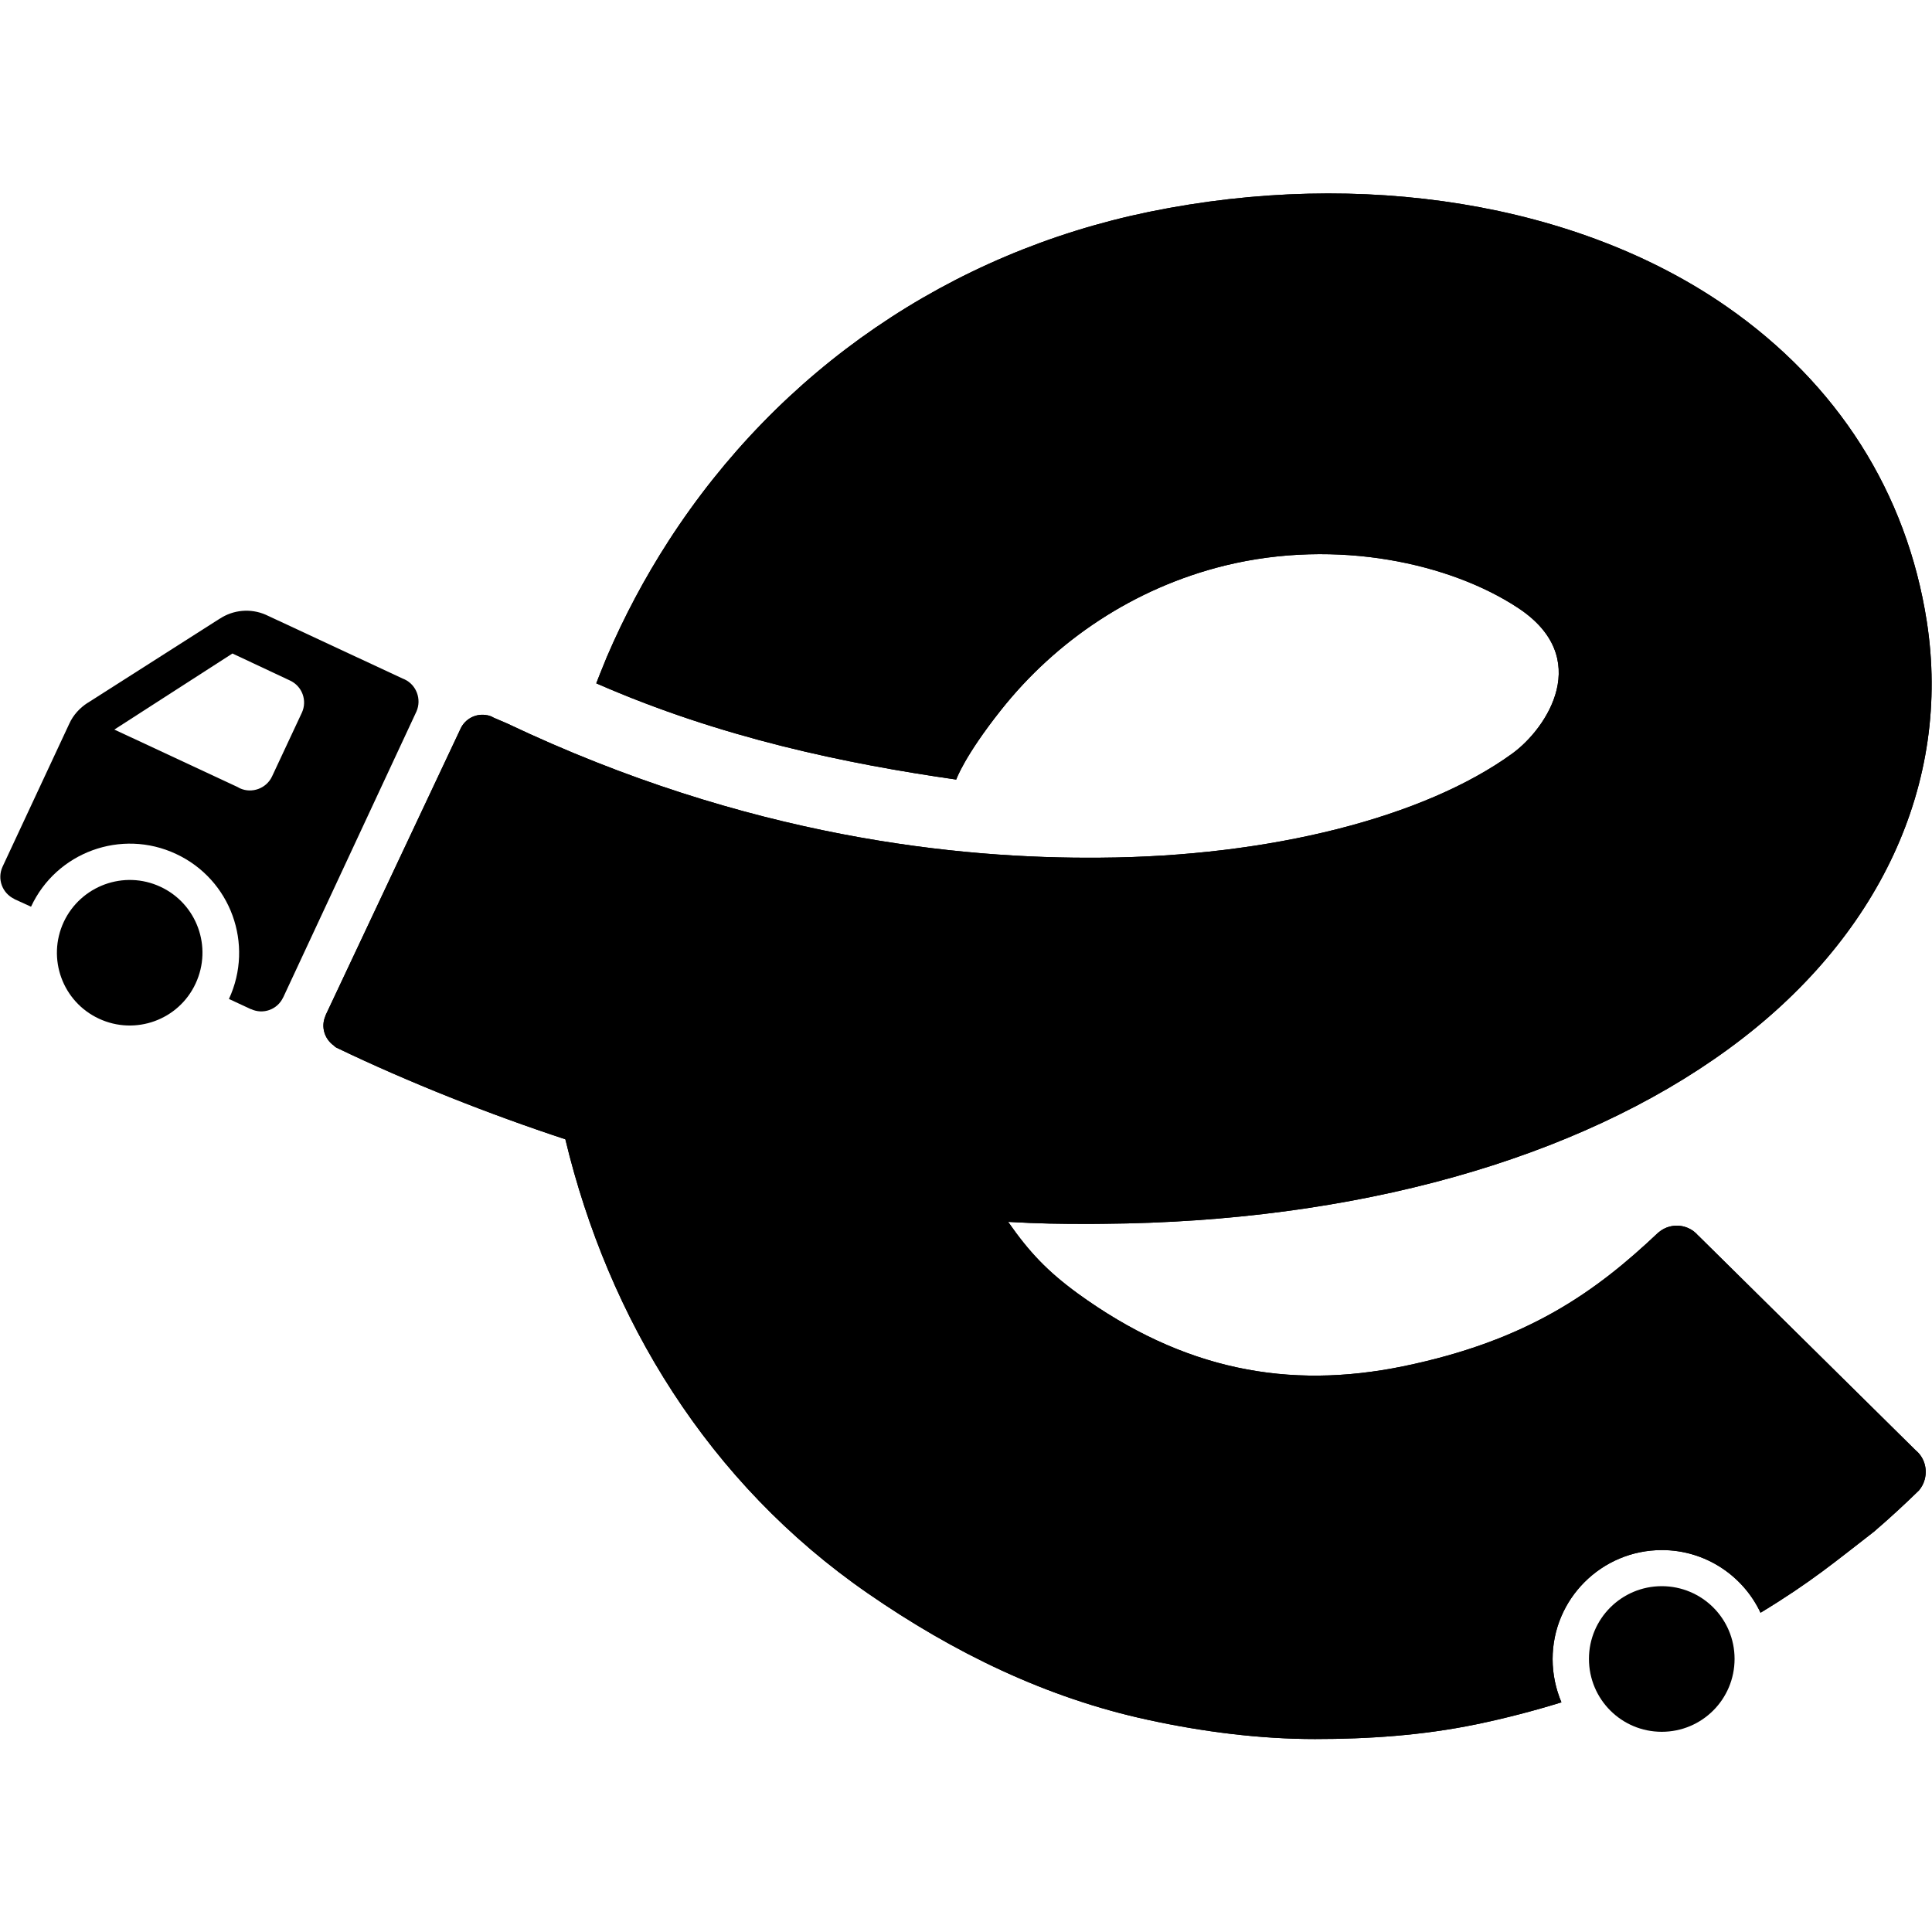
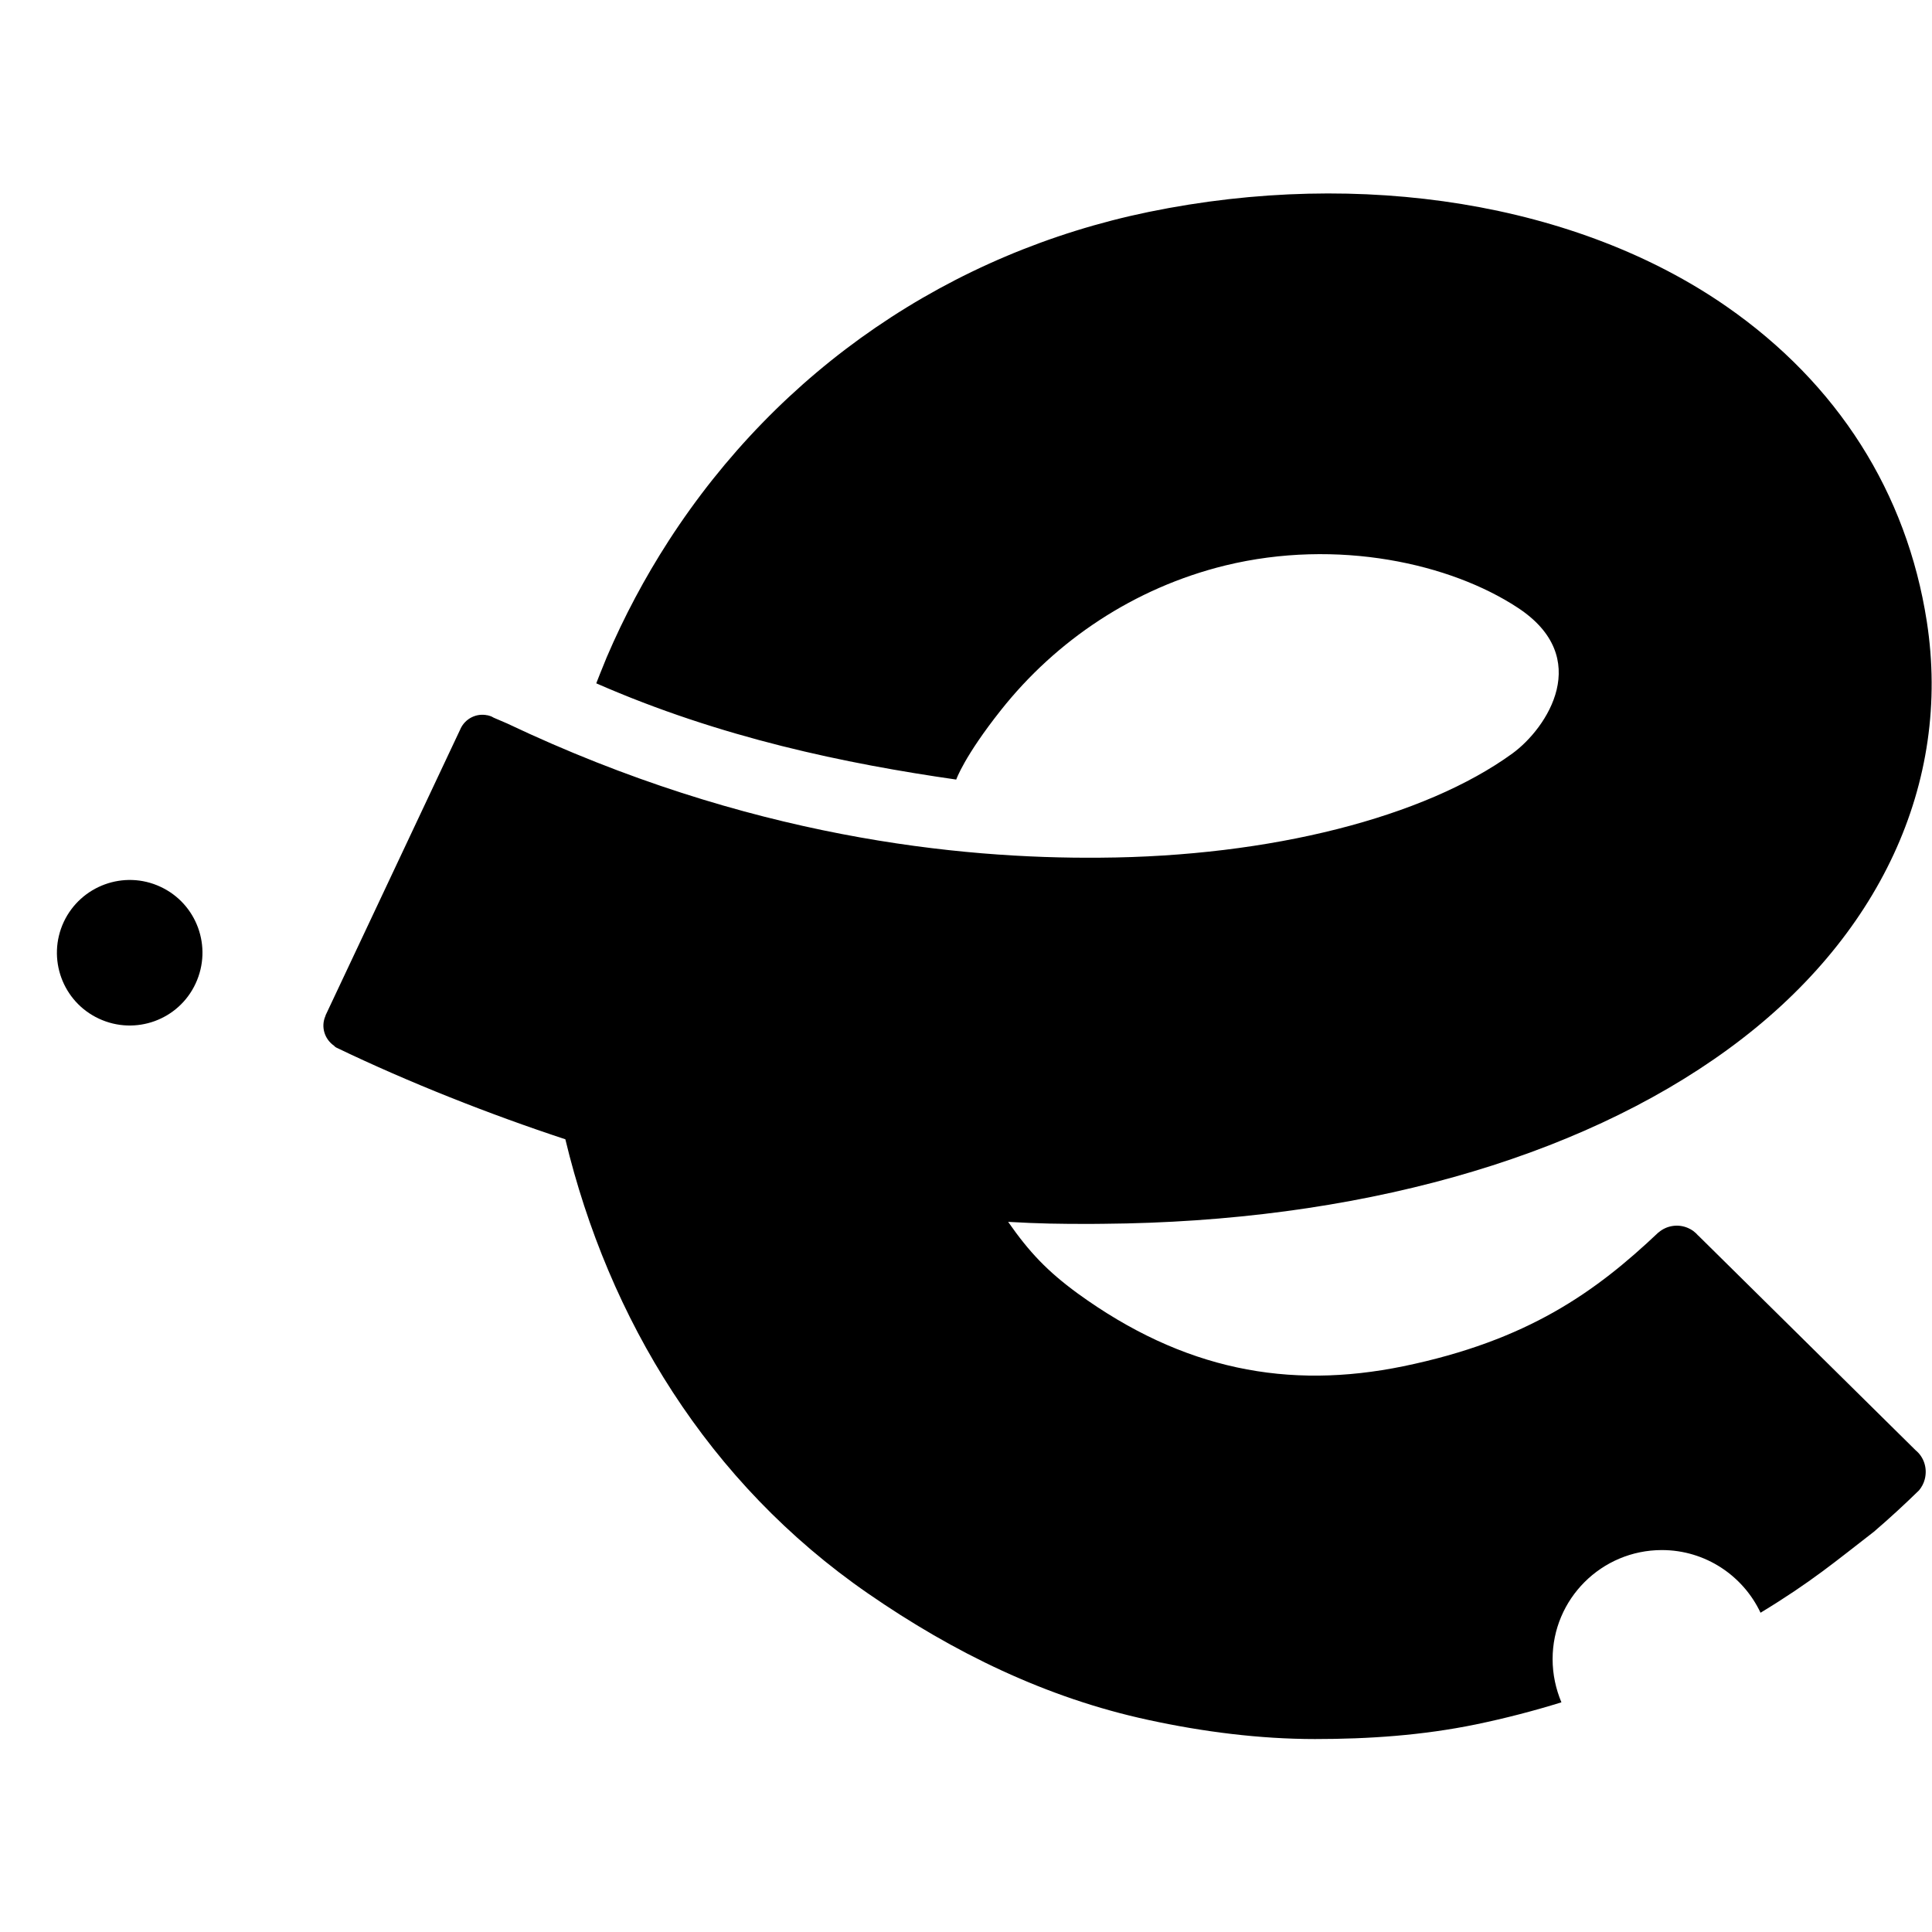
<svg xmlns="http://www.w3.org/2000/svg" version="1.1" x="0px" y="0px" width="16px" height="16px" viewBox="-133.5 378.5 16 16" enable-background="new -133.5 378.5 16 16" xml:space="preserve">
-   <path d="M-119.738,391.636c-0.333,0-0.603,0.27-0.603,0.602c0,0.335,0.27,0.604,0.603,0.604c0.333,0,0.603-0.269,0.603-0.604  C-119.135,391.905-119.405,391.636-119.738,391.636" />
  <path d="M-132.171,385.844c-0.302-0.141-0.66-0.009-0.801,0.291c-0.141,0.303-0.01,0.661,0.291,0.801  c0.302,0.141,0.661,0.011,0.801-0.291C-131.739,386.342-131.87,385.984-132.171,385.844" />
  <path d="M-117.635,390.511L-117.635,390.511l-1.802-1.78v0.001c-0.022-0.026-0.05-0.048-0.083-0.062  c-0.084-0.037-0.18-0.02-0.245,0.037l0-0.001c-0.522,0.494-1.082,0.896-2.114,1.109c-0.952,0.195-1.822,0.031-2.697-0.604  c-0.25-0.183-0.4-0.341-0.575-0.592c0.264,0.015,0.417,0.017,0.681,0.017c0.035,0,0.071-0.001,0.106-0.001  c2.082-0.016,3.921-0.53,5.177-1.447c1.251-0.912,1.851-2.203,1.644-3.541c-0.166-1.068-0.739-1.97-1.659-2.609  c-1.23-0.854-3.018-1.146-4.784-0.783c-1.648,0.34-3.06,1.306-3.976,2.723c-0.199,0.308-0.37,0.63-0.513,0.964  c-0.035,0.083-0.087,0.217-0.087,0.217c1.031,0.452,2.07,0.666,2.981,0.797c0,0,0.066-0.192,0.371-0.576  c0.454-0.573,1.099-1.011,1.857-1.197c0.932-0.227,1.867-0.015,2.421,0.349c0.632,0.413,0.245,0.998-0.043,1.208  c-0.727,0.528-2.003,0.854-3.414,0.863c-1.164,0.01-2.915-0.164-4.912-1.112c0,0-0.069-0.029-0.112-0.048  c-0.002-0.002-0.005-0.003-0.007-0.004c-0.007-0.005-0.014-0.007-0.021-0.009c0-0.001-0.001-0.001-0.001-0.001  c-0.004-0.001-0.009-0.002-0.013-0.003c-0.001-0.001-0.002-0.001-0.003-0.002c-0.001,0-0.004,0-0.005,0  c-0.089-0.02-0.183,0.025-0.223,0.111c-0.002,0.003-0.003,0.006-0.004,0.011h-0.001l-1.113,2.363c0,0.001,0,0.001,0,0.001  c0,0.001,0,0.001,0,0.002l-0.001,0.002l0,0c-0.039,0.089-0.008,0.191,0.071,0.246c0.005,0.006,0.011,0.011,0.018,0.015  c0.6,0.289,1.275,0.555,1.898,0.76c0.357,1.486,1.18,2.845,2.506,3.761c0.71,0.491,1.478,0.866,2.323,1.048  c0.451,0.098,0.921,0.158,1.379,0.158c0.444,0,0.889-0.03,1.332-0.121c0.251-0.052,0.486-0.114,0.709-0.183  c-0.046-0.11-0.073-0.23-0.073-0.358c0-0.498,0.405-0.903,0.905-0.903c0.361,0,0.673,0.213,0.817,0.519  c0.422-0.256,0.622-0.426,0.939-0.671c0.133-0.114,0.257-0.229,0.374-0.343c0.021-0.026,0.038-0.056,0.047-0.091  C-117.536,390.658-117.568,390.566-117.635,390.511" />
-   <path d="M-130.15,384.126c-0.003-0.002-0.007-0.003-0.01-0.004c0,0-1.126-0.525-1.133-0.528c-0.001-0.001-0.003-0.001-0.004-0.002  c-0.129-0.057-0.273-0.041-0.383,0.032h-0.001l-1.093,0.697h-0.001c-0.063,0.041-0.118,0.099-0.151,0.172l-0.553,1.185  c-0.046,0.101-0.003,0.219,0.098,0.267l0,0.001l0.138,0.063c0.21-0.452,0.748-0.649,1.201-0.437  c0.453,0.211,0.648,0.748,0.438,1.201l0.183,0.085v-0.001c0.1,0.047,0.219,0.004,0.266-0.097v0.001l1.104-2.369  C-130.007,384.291-130.051,384.172-130.15,384.126 M-131,384.402l-0.247,0.528c-0.047,0.1-0.167,0.144-0.267,0.098  c-0.006-0.003-0.012-0.007-0.018-0.01l-1.021-0.476l0.978-0.63l0.477,0.224C-130.997,384.183-130.954,384.302-131,384.402" />
-   <path d="M-117.635,390.511L-117.635,390.511l-1.802-1.78v0.001c-0.022-0.026-0.05-0.048-0.083-0.062  c-0.084-0.037-0.18-0.02-0.245,0.037l0-0.001c-0.522,0.494-1.082,0.896-2.114,1.109c-0.952,0.195-1.822,0.031-2.697-0.604  c-0.25-0.183-0.4-0.341-0.575-0.592c0.264,0.015,0.417,0.017,0.681,0.017c0.035,0,0.071-0.001,0.106-0.001  c2.082-0.016,3.921-0.53,5.177-1.447c1.251-0.912,1.851-2.203,1.644-3.541c-0.166-1.068-0.739-1.97-1.659-2.609  c-1.23-0.854-3.018-1.146-4.784-0.783c-1.648,0.34-3.06,1.306-3.976,2.723c-0.199,0.308-0.37,0.63-0.513,0.964  c-0.035,0.083-0.087,0.217-0.087,0.217c1.031,0.452,2.07,0.666,2.981,0.797c0,0,0.066-0.192,0.371-0.576  c0.454-0.573,1.099-1.011,1.857-1.197c0.932-0.227,1.867-0.015,2.421,0.349c0.632,0.413,0.245,0.998-0.043,1.208  c-0.727,0.528-2.003,0.854-3.414,0.863c-1.164,0.01-2.915-0.164-4.912-1.112c0,0-0.069-0.029-0.112-0.048  c-0.002-0.002-0.005-0.003-0.007-0.004c-0.007-0.005-0.014-0.007-0.021-0.009c0-0.001-0.001-0.001-0.001-0.001  c-0.004-0.001-0.009-0.002-0.013-0.003c-0.001-0.001-0.002-0.001-0.003-0.002c-0.001,0-0.004,0-0.005,0  c-0.089-0.02-0.183,0.025-0.223,0.111c-0.002,0.003-0.003,0.006-0.004,0.011h-0.001l-1.113,2.363c0,0.001,0,0.001,0,0.001  c0,0.001,0,0.001,0,0.002l-0.001,0.002l0,0c-0.039,0.089-0.008,0.191,0.071,0.246c0.005,0.006,0.011,0.011,0.018,0.015  c0.6,0.289,1.275,0.555,1.898,0.76c0.357,1.486,1.18,2.845,2.506,3.761c0.71,0.491,1.478,0.866,2.323,1.048  c0.451,0.098,0.921,0.158,1.379,0.158c0.444,0,0.889-0.03,1.332-0.121c0.251-0.052,0.486-0.114,0.709-0.183  c-0.046-0.11-0.073-0.23-0.073-0.358c0-0.498,0.405-0.903,0.905-0.903c0.361,0,0.673,0.213,0.817,0.519  c0.422-0.256,0.622-0.426,0.939-0.671c0.133-0.114,0.257-0.229,0.374-0.343c0.021-0.026,0.038-0.056,0.047-0.091  C-117.536,390.658-117.568,390.566-117.635,390.511" />
</svg>